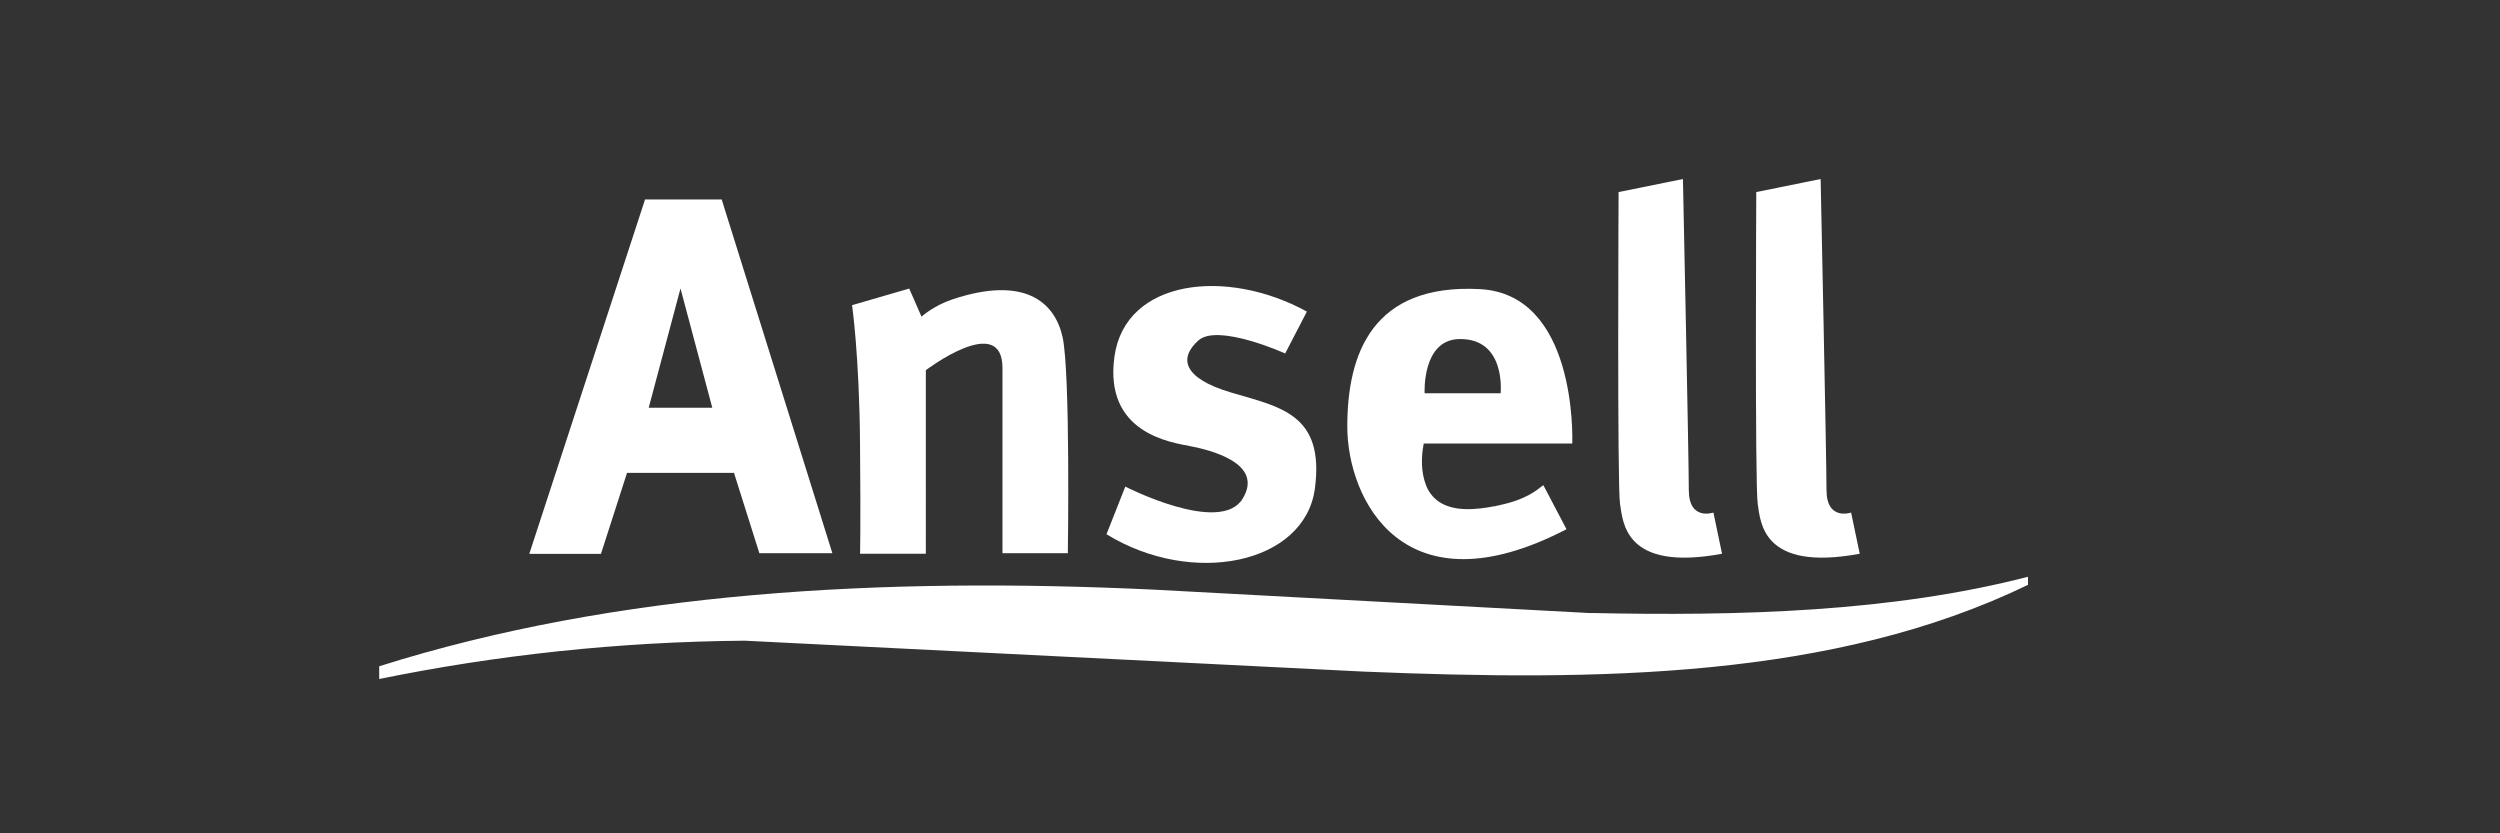
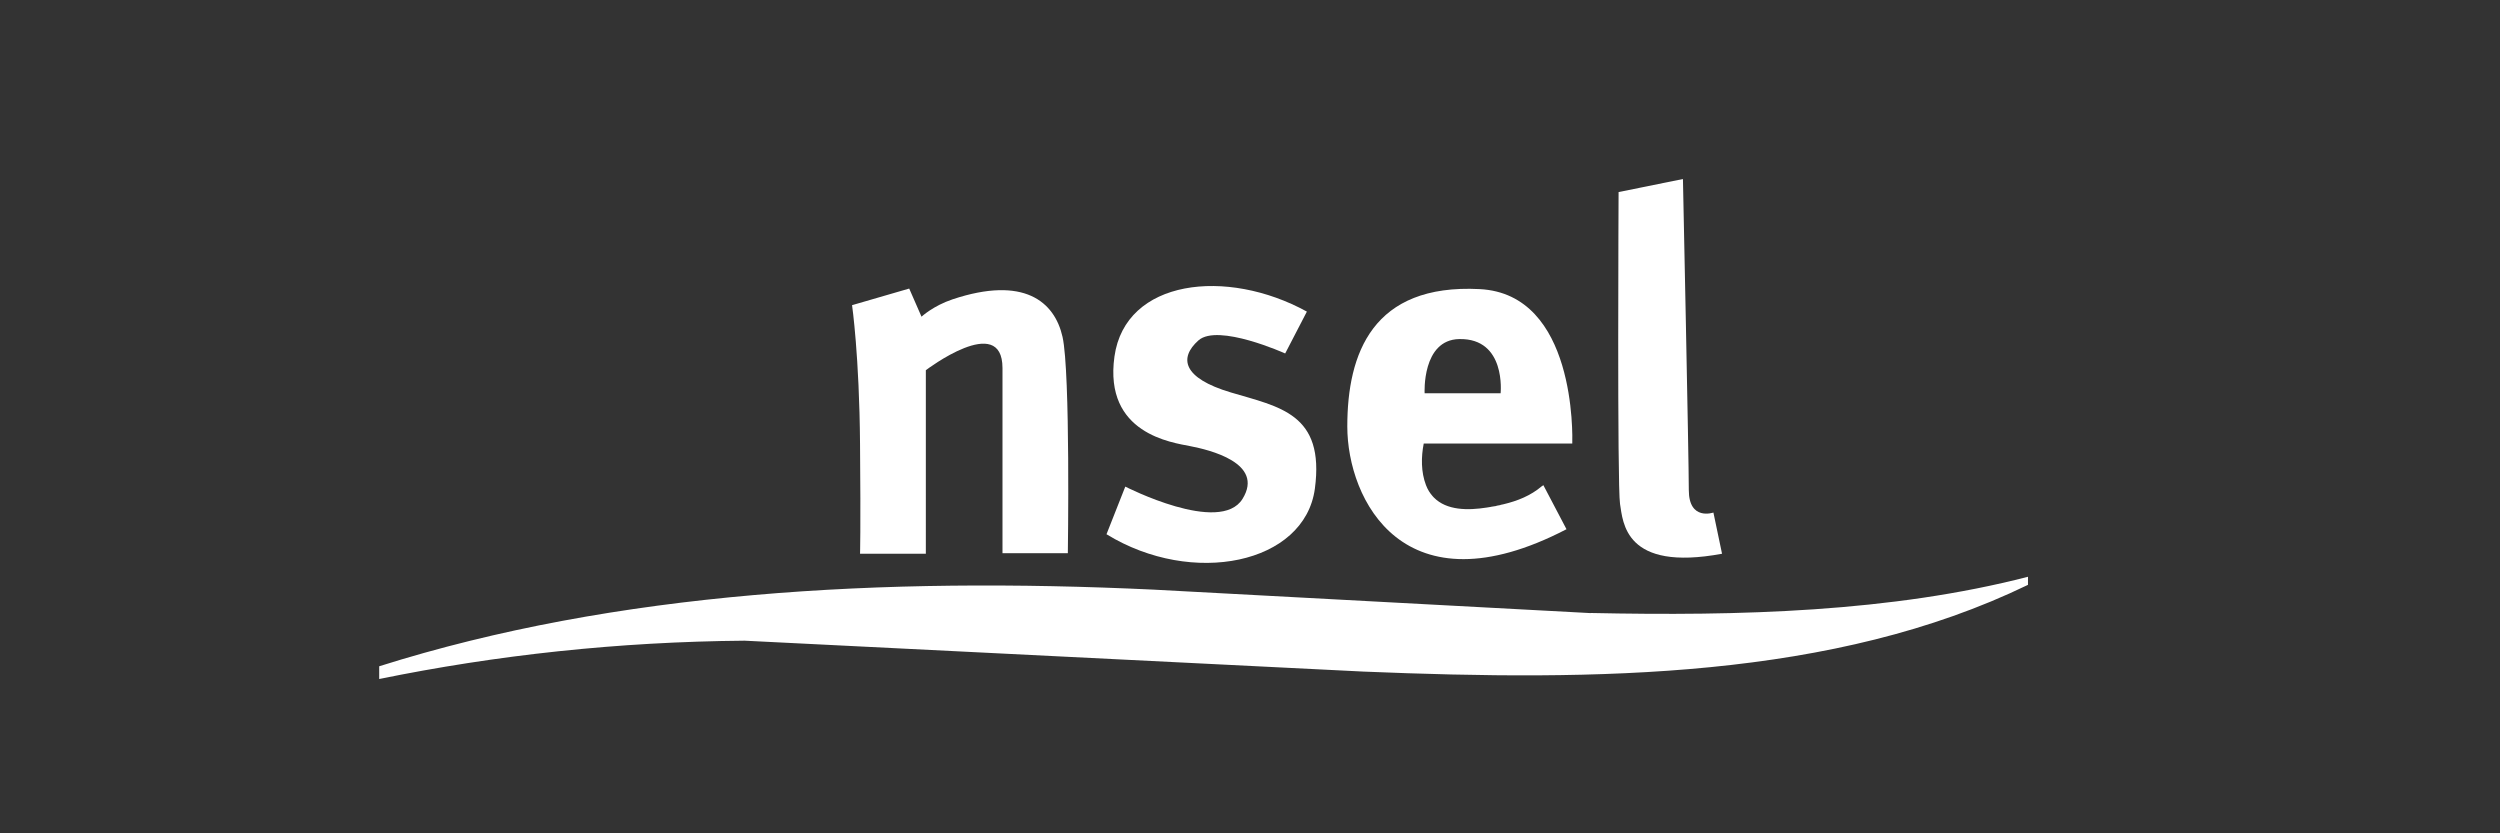
<svg xmlns="http://www.w3.org/2000/svg" version="1.1" id="Layer_1" x="0px" y="0px" width="300px" height="100px" viewBox="0 0 300 100" enable-background="new 0 0 300 100" xml:space="preserve">
  <rect x="0" y="0" width="300" height="100" fill="#333333" stroke="none" />
  <g id="Layer_1_1_" display="none">
    <path display="inline" fill="#FFFFFF" d="M79.83,60.155c0,5.95-2.746,9.958-8.253,12.024c-2.108,0.791-4.799,1.193-8.058,1.193   c-3.26,0-6.963-0.306-10.971-0.93c-0.832-0.138-1.249-0.527-1.249-1.192v-2.636c0-0.706,0.375-1.055,1.124-1.055h0.194   c0.666,0,1.567,0.043,2.705,0.141c1.318,0.081,2.247,0.137,2.773,0.137l2.913,0.071c1.54,0.041,2.372,0.068,2.511,0.068   c6.699,0,10.041-2.593,10.041-7.795c0-2.288-1.387-4.424-4.161-6.407c-0.929-0.666-2.177-1.472-3.758-2.441l-6.408-3.897   c-2.857-1.762-4.979-3.44-6.338-5.021c-1.845-2.206-2.774-4.646-2.774-7.337c-0.014-7.808,5.243-11.706,15.77-11.706   c3.662,0,7.42,0.236,11.29,0.721c0.874,0.222,1.318,0.61,1.318,1.192v2.844c0,0.708-0.375,1.054-1.123,1.054   c0.139,0-1.679-0.083-5.41-0.264c-2.066-0.083-4.092-0.139-6.075-0.139c-3.079,0-5.313,0.305-6.671,0.929   c-2.025,0.929-3.038,2.705-3.038,5.354c0,2.108,1.317,4.078,3.967,5.88c1.276,0.888,2.358,1.582,3.231,2.109l6.075,3.634   c5.589,3.343,8.877,6.603,9.848,9.778c0.346,1.15,0.527,2.371,0.527,3.702V60.155z M115.364,27.936   c0,0.707-0.417,1.054-1.249,1.054H101.23v42.608c0,0.889-0.403,1.318-1.192,1.318h-3.634c-0.792,0-1.192-0.444-1.192-1.318V28.989   H82.326c-0.887,0-1.318-0.347-1.318-1.054v-2.913c0-0.791,0.444-1.193,1.318-1.193h31.775c0.833,0,1.248,0.402,1.248,1.193v2.913   H115.364z M183.922,72.055c0,0.569-0.291,0.861-0.86,0.861h-4.23c-0.79,0-1.358-0.292-1.719-0.861l-11.818-19.681h-1.72   c-2.204,0-4.617-0.07-7.268-0.194v19.418c0,0.889-0.401,1.318-1.192,1.318h-3.564c-0.791,0-1.192-0.444-1.192-1.318V25.356   c0-0.832,0.526-1.318,1.58-1.457c2.705-0.346,6.575-0.527,11.637-0.527c12.331,0,18.489,4.729,18.489,14.202v0.458   c0,7.087-3.454,11.54-10.375,13.341l12.025,20.085c0.138,0.181,0.193,0.374,0.193,0.596H183.922z M176.126,37.575   c0-3.481-1.317-5.895-3.966-7.267c-1.9-1.013-4.757-1.526-8.586-1.526h-3.758l-1.984,0.069c-0.305,0-0.817,0.042-1.525,0.138V47.09   c2.914,0.083,5.326,0.139,7.268,0.139c3.968,0,6.894-0.527,8.78-1.582c2.51-1.456,3.759-3.981,3.759-7.6v-0.458L176.126,37.575z    M144.295,44.843h-17.738v5.145h17.738c0.875,0,1.318-0.443,1.318-1.316V46.16C145.613,45.287,145.17,44.843,144.295,44.843z    M144.962,23.774c-2.775-0.18-4.785-0.291-6.006-0.333l-3.564-0.069h-3.301c-4.577,0-7.989,0.888-10.236,2.635   c-2.552,1.983-3.829,5.201-3.829,9.639v25.424c0,4.452,1.277,7.655,3.829,9.639c2.247,1.762,5.659,2.636,10.236,2.636h3.301   c1.235,0,2.469-0.028,3.703-0.07c3.745-0.139,5.7-0.222,5.881-0.264c0.444-0.083,0.666-0.402,0.666-0.93v-3.369   c0-0.527-0.236-0.791-0.722-0.791h-12.746c-3.038,0-5.09-0.401-6.145-1.192c-1.317-0.972-1.983-2.856-1.983-5.686V35.661   c0-2.857,0.666-4.757,1.983-5.687c1.055-0.791,3.107-1.193,6.145-1.193h12.746c0.485,0,0.722-0.264,0.722-0.791V24.69   c0-0.569-0.222-0.874-0.666-0.929L144.962,23.774z M194.365,29.378v-4.286c0-0.832-0.402-1.248-1.192-1.248h-3.635   c-0.79,0-1.192,0.416-1.192,1.248v7.753l6.006-3.468H194.365z M188.359,35.786v35.798c0,0.888,0.403,1.317,1.193,1.317h3.634   c0.791,0,1.192-0.443,1.192-1.317V32.318l-6.006,3.468H188.359z M221.634,45.883l12.829-20.458   c0.139-0.222,0.193-0.416,0.193-0.596c0-0.666-0.347-0.984-1.053-0.984h-3.898c-0.567,0-0.984,0.221-1.248,0.666l-10,16.366   l3.177,5.021V45.883z M219.705,47.603L205.06,24.496c-0.264-0.443-0.666-0.666-1.193-0.666h-4.3c-0.666,0-0.984,0.305-0.984,0.93   c0,0.222,0.069,0.443,0.194,0.665l14.535,22.525l-14.66,23.316c-0.139,0.221-0.193,0.442-0.193,0.665   c0,0.664,0.346,0.985,1.053,0.985h3.897c0.528,0,0.985-0.334,1.388-0.985l14.909-24.314V47.603z M235.115,71.266l-13.76-21.471   l-3.218,5.324l10.569,16.797c0.402,0.666,0.859,0.985,1.387,0.985h4.16c0.708,0,1.056-0.307,1.056-0.93   c0-0.264-0.069-0.5-0.194-0.721V71.266z M242.757,27.173c0,0.86-0.305,1.581-0.902,2.177c-0.596,0.597-1.33,0.901-2.177,0.901   c-0.846,0-1.595-0.291-2.19-0.888c-0.598-0.596-0.902-1.317-0.902-2.177c0-0.86,0.305-1.595,0.902-2.192   c0.596-0.596,1.33-0.901,2.19-0.901s1.596,0.305,2.19,0.901c0.598,0.597,0.903,1.332,0.903,2.192L242.757,27.173z M242.341,27.173   c0-0.749-0.263-1.374-0.776-1.9c-0.527-0.527-1.151-0.777-1.9-0.777s-1.374,0.264-1.887,0.777c-0.513,0.526-0.776,1.151-0.776,1.9   s0.264,1.359,0.776,1.886c0.526,0.527,1.151,0.776,1.887,0.776c0.734,0,1.359-0.263,1.887-0.776   C242.078,28.532,242.341,27.908,242.341,27.173L242.341,27.173z M241.064,28.976c0,0.097-0.056,0.153-0.166,0.153h-0.056   c0,0-0.098-0.028-0.153-0.083l-1.067-1.637c0,0-0.056,0-0.083,0h-0.665v1.54c0,0.125-0.057,0.195-0.181,0.195h-0.042   c-0.111,0-0.181-0.07-0.181-0.195v-3.634c0-0.111,0.14-0.194,0.403-0.222c-0.042,0,0.138,0,0.567,0   c0.985,0,1.484,0.375,1.484,1.138v0.027c0,0.596-0.291,0.957-0.859,1.082l0.957,1.499c0,0,0.041,0.083,0.041,0.125V28.976z    M240.524,26.257c0-0.319-0.111-0.527-0.334-0.638c-0.152-0.083-0.402-0.111-0.749-0.111h-0.277c-0.11,0-0.207,0-0.29,0v1.498h0.29   c0.195,0,0.292,0,0.306,0c0.333,0,0.582-0.042,0.721-0.111C240.413,26.785,240.524,26.576,240.524,26.257V26.23V26.257z" />
  </g>
  <g id="Layer_1_2_">
    <g>
      <path fill="#FFFFFF" d="M172.072,59.709l-0.146-0.158L172.072,59.709z" />
      <path fill="#FFFFFF" d="M178.439,60.92c0.704-0.095,1.368-0.227,2.007-0.399l-0.227,0.04c-0.544,0.133-1.155,0.252-1.768,0.36" />
      <path fill="#FFFFFF" d="M190.881,73.573l-52.464-2.818c-32.461-1.529-64.414,0.199-92.913,9.198v1.528    c14.05-2.871,28.632-4.467,43.838-4.599l74.263,3.708c28.112,1.157,56.425,0.891,79.752-10.407v-0.971    c-16.349,4.227-34.559,4.731-52.464,4.347" />
-       <path fill="#FFFFFF" d="M75.239,56.746h12.84l3.044,9.636h8.76L86.604,23.939h-9.199L63.515,66.462h8.6l3.124-9.702L75.239,56.746    L75.239,56.746z M81.659,34.613l3.815,14.316h-7.629L81.659,34.613z" />
      <path fill="#FFFFFF" d="M103.192,66.449h7.909V44.423c0,0,9.185-6.978,9.198-0.266v22.225h7.842c0,0,0.319-21.706-0.638-25.96    c-0.957-4.24-4.64-7.35-13.186-4.506c-2.34,0.783-3.736,2.087-3.736,2.087l-1.476-3.376l-6.858,1.993    c0,0,0.877,6.075,0.957,16.656c0.093,10.579,0,13.186,0,13.186" />
      <path fill="#FFFFFF" d="M135.04,58.381l-2.26,5.728c10.327,6.342,23.779,3.563,25.004-5.463c1.209-9.038-4.255-9.81-10.076-11.551    c-5.81-1.728-6.248-4.147-3.896-6.247c2.341-2.074,10.409,1.568,10.409,1.568l2.604-5.024c-9.625-5.29-21.786-3.896-23.09,5.383    c-1.302,9.292,6.938,10.329,9.118,10.767c2.18,0.426,8.933,1.994,6.249,6.326c-2.699,4.349-14.065-1.474-14.065-1.474" />
      <path fill="#FFFFFF" d="M187.982,63.511l-2.778-5.29l-0.213,0.146c-1.302,1.104-2.883,1.742-4.559,2.141    c-0.625,0.172-1.303,0.305-2.008,0.397c-2.286,0.359-4.825,0.359-6.366-1.209l-0.147-0.161c-0.317-0.357-0.598-0.797-0.797-1.329    c-0.598-1.567-0.585-3.362-0.266-4.985h17.825c0.025-0.891,0.452-17.943-11.113-18.528c-12.841-0.664-15.884,7.71-15.884,16.482    s6.766,22.478,26.293,12.336 M175.116,40.688c5.648-0.105,4.958,6.501,4.958,6.501h-9.119    C170.955,47.188,170.609,40.768,175.116,40.688" />
      <path fill="#FFFFFF" d="M206.644,66.449l-1.035-4.944c0,0-2.952,1.036-2.952-2.699s-0.704-37.324-0.704-37.324l-7.723,1.567    c0,0-0.173,35.238,0.173,37.419C194.762,62.646,194.934,68.628,206.644,66.449" />
-       <path fill="#FFFFFF" d="M223.168,66.449l-1.037-4.944c0,0-2.951,1.036-2.951-2.699s-0.704-37.324-0.704-37.324l-7.723,1.567    c0,0-0.174,35.238,0.173,37.419C211.271,62.646,211.444,68.628,223.168,66.449" />
    </g>
  </g>
</svg>